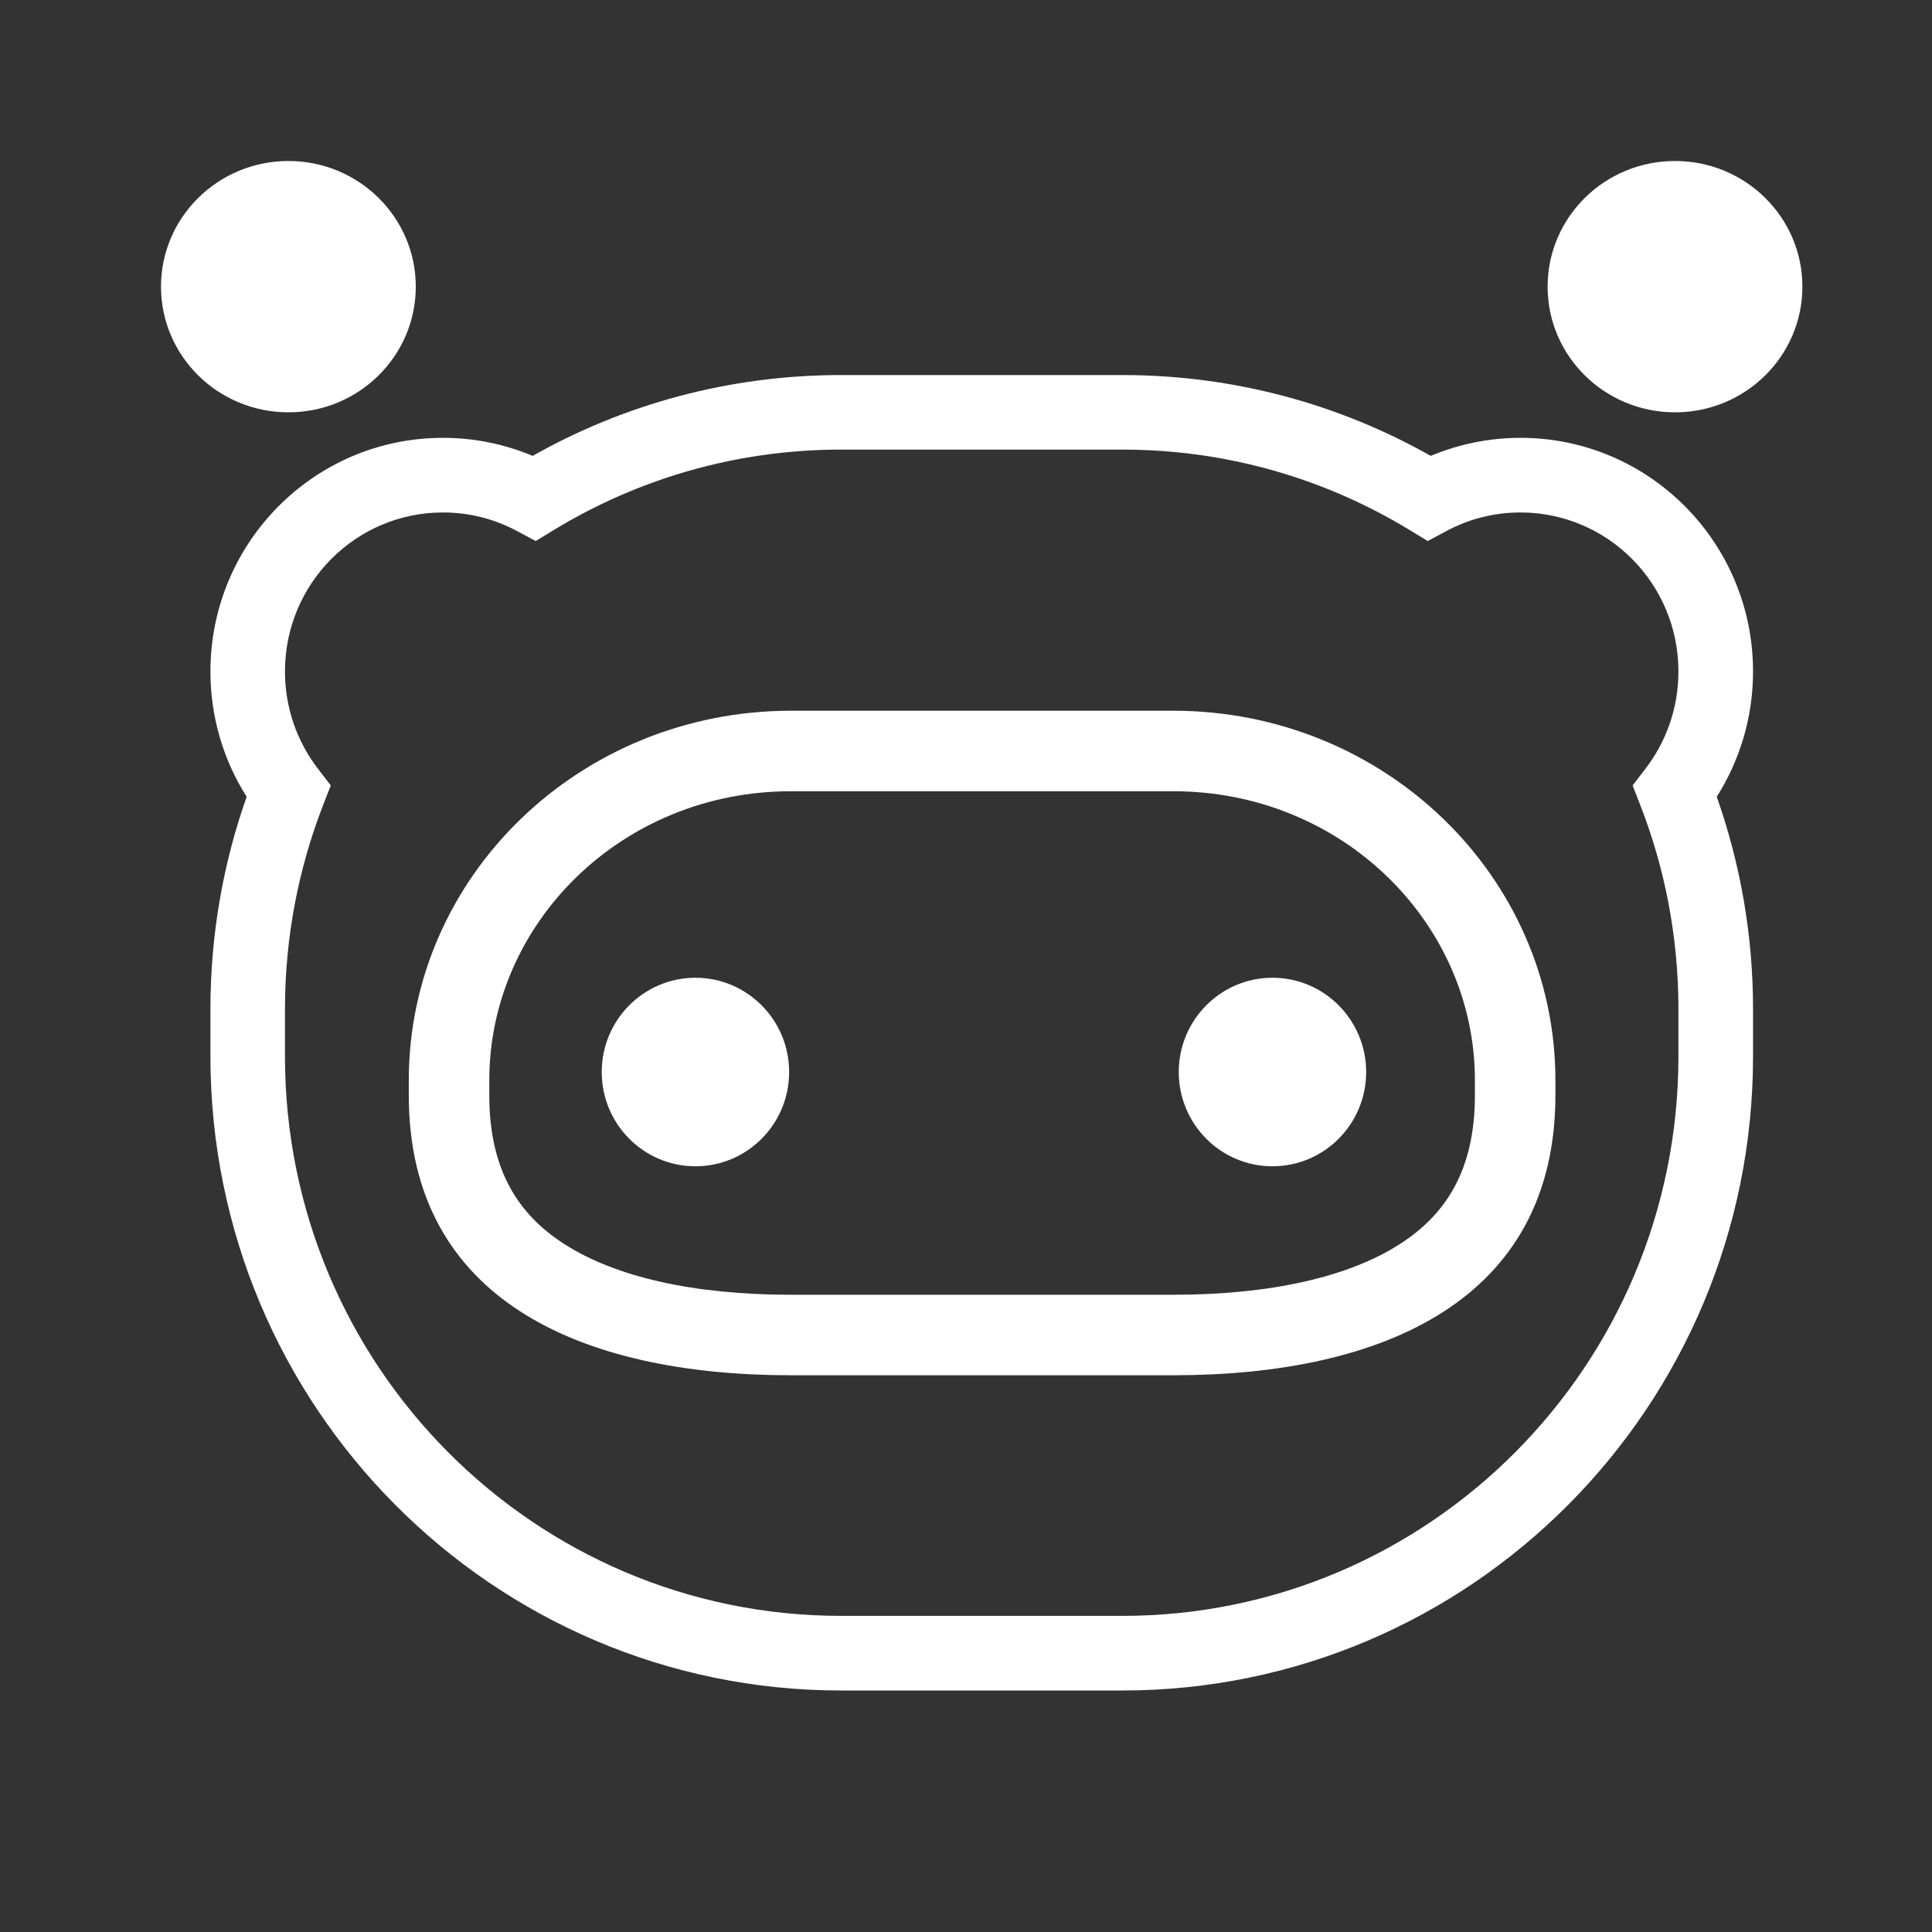
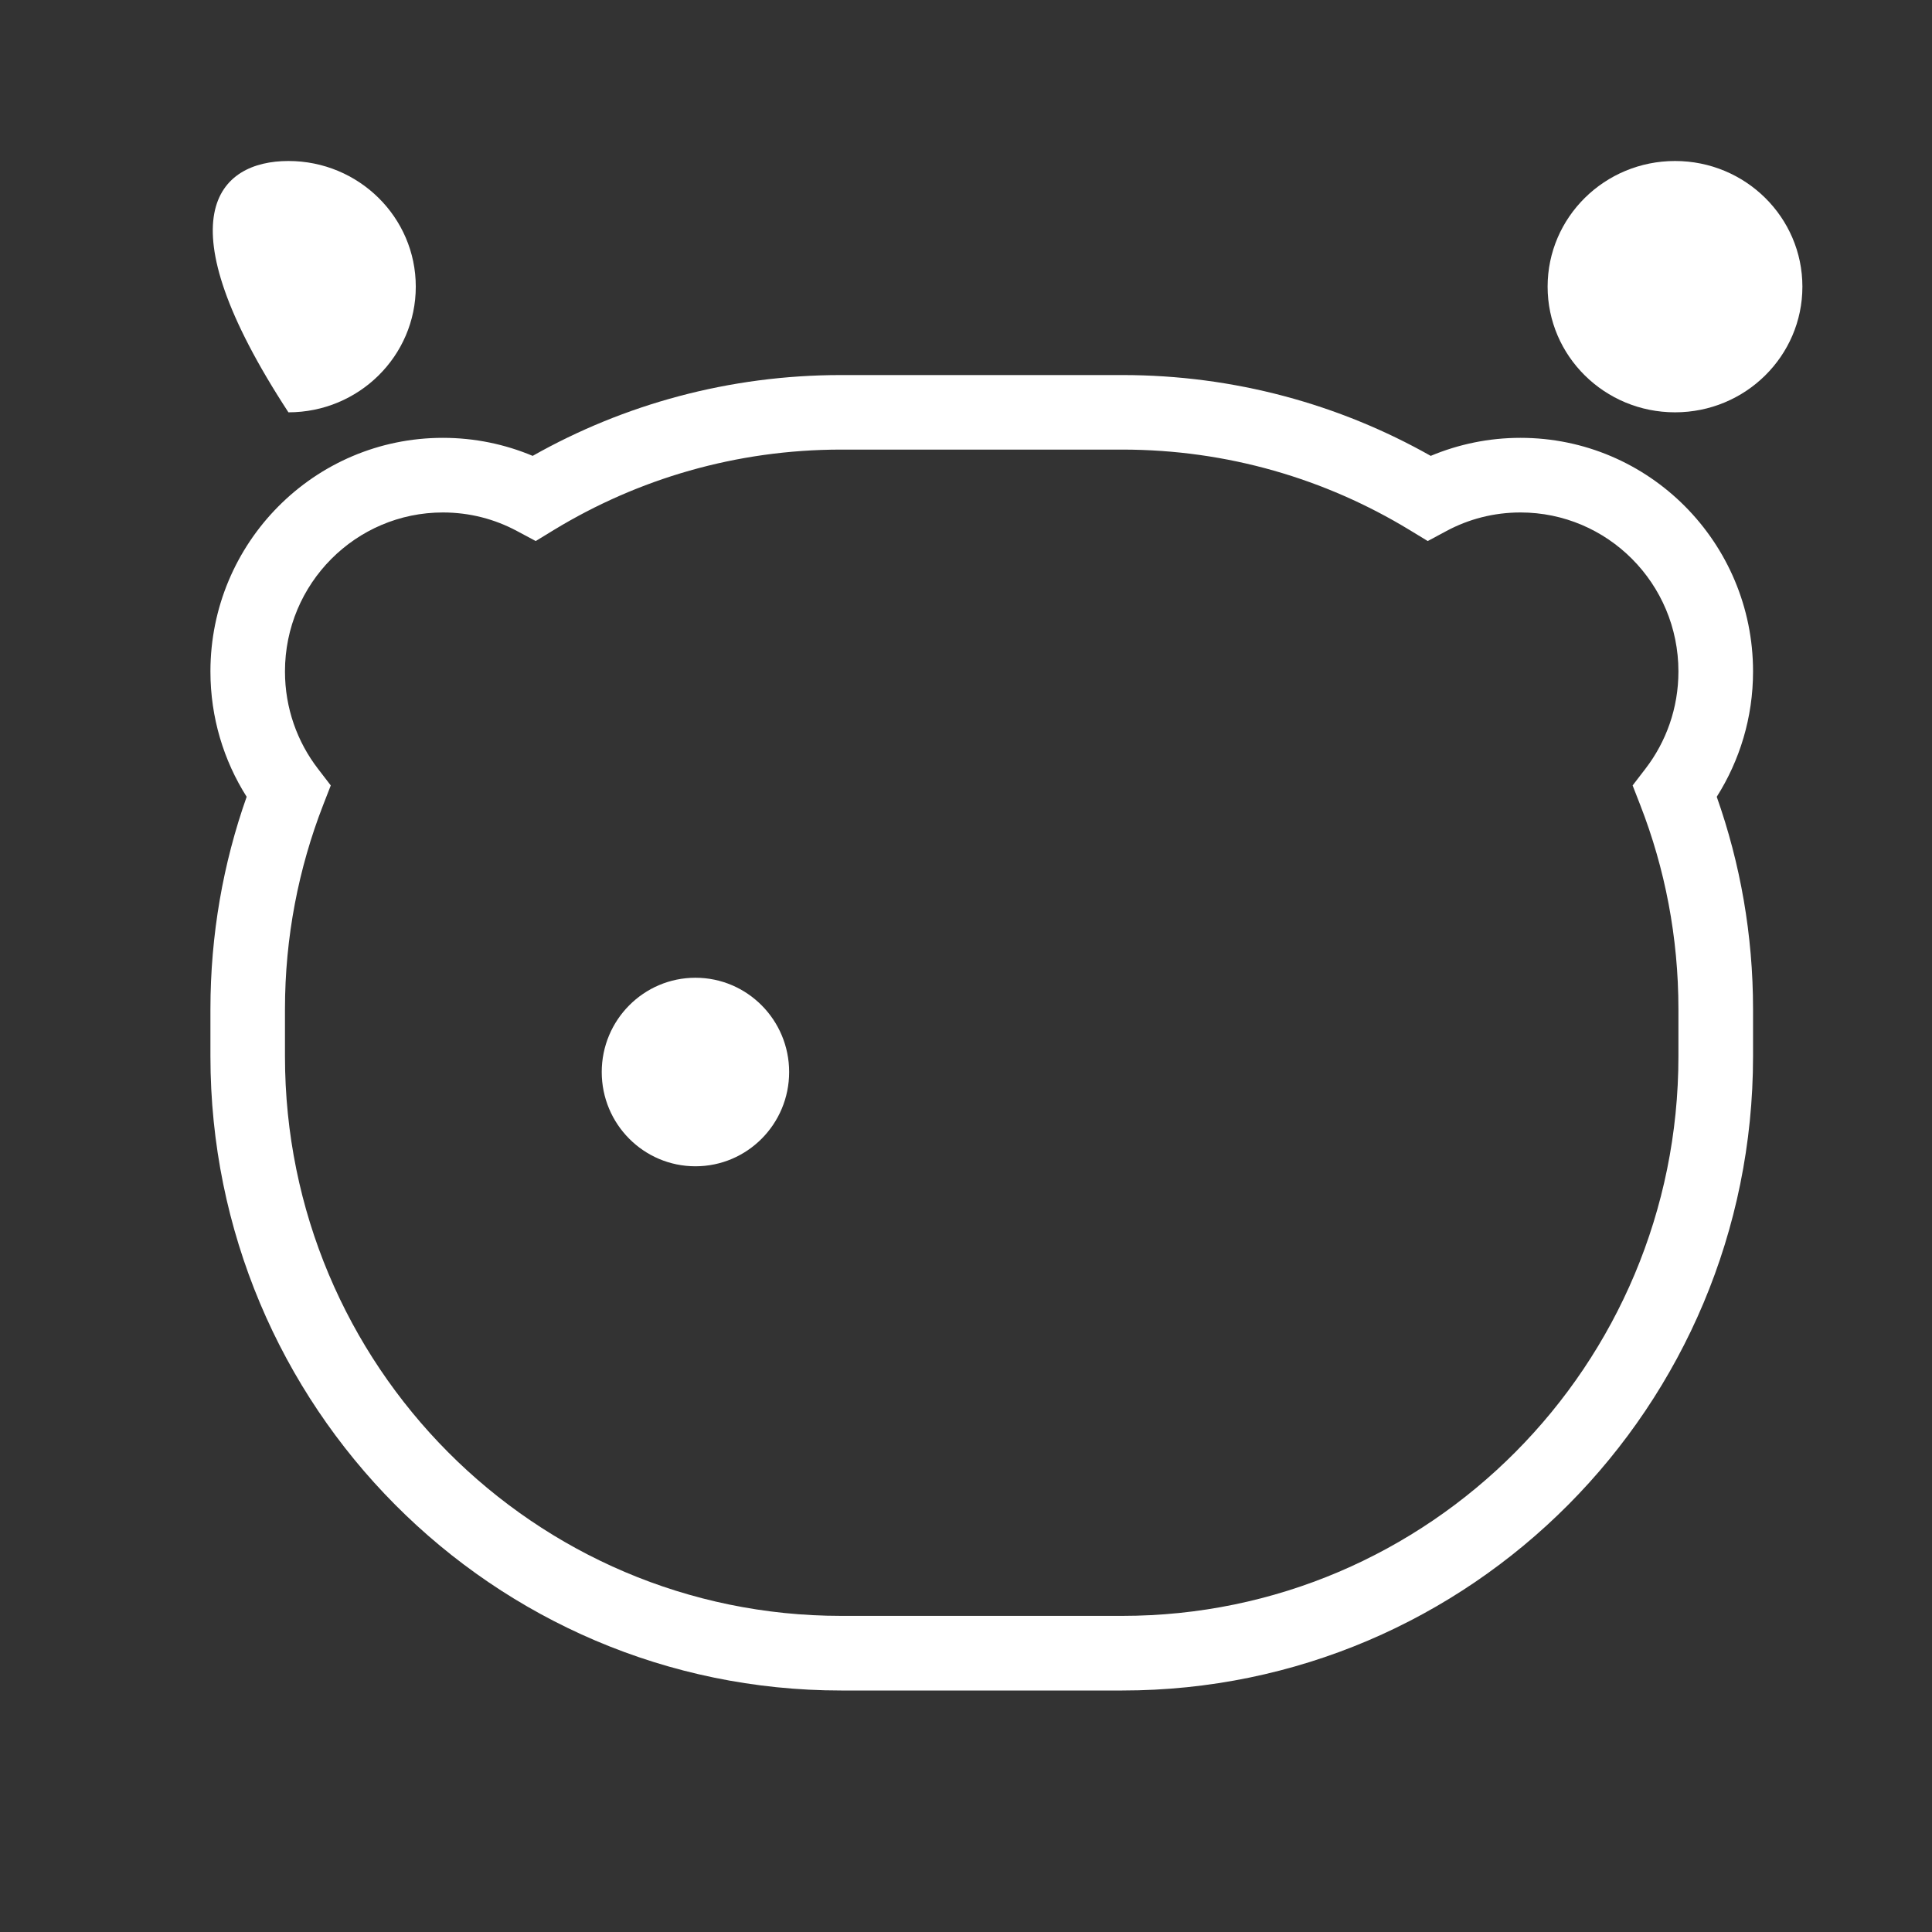
<svg xmlns="http://www.w3.org/2000/svg" width="24" height="24" viewBox="0 0 24 24" fill="none">
  <rect x="0" y="0" width="24" height="24" fill="#333333" stroke="none" />
  <g id="Atoms / Icons">
    <g id="Vector">
      <path fill-rule="evenodd" clip-rule="evenodd" d="M10.449 4.659C9.058 4.659 7.75 5.023 6.617 5.663C6.274 5.519 5.897 5.439 5.502 5.439C3.904 5.439 2.614 6.741 2.614 8.341C2.614 8.914 2.779 9.448 3.064 9.898C2.772 10.724 2.614 11.612 2.614 12.537V13.122C2.614 17.47 6.119 21 10.449 21H13.941C18.271 21 21.777 17.47 21.777 13.122V12.537C21.777 11.612 21.618 10.724 21.326 9.898C21.611 9.448 21.777 8.914 21.777 8.341C21.777 6.741 20.486 5.439 18.888 5.439C18.494 5.439 18.117 5.519 17.773 5.663C16.64 5.023 15.332 4.659 13.941 4.659H10.449ZM10.449 5.585C9.143 5.585 7.922 5.95 6.881 6.583L6.655 6.721L6.421 6.596C6.147 6.449 5.835 6.366 5.502 6.366C4.421 6.366 3.54 7.248 3.54 8.341C3.54 8.797 3.693 9.216 3.95 9.55L4.109 9.757L4.014 10.001C3.709 10.786 3.54 11.641 3.54 12.537V13.122C3.54 16.963 6.636 20.073 10.449 20.073H13.941C17.754 20.073 20.85 16.963 20.85 13.122V12.537C20.85 11.641 20.682 10.786 20.376 10.001L20.281 9.757L20.44 9.55C20.697 9.216 20.85 8.797 20.85 8.341C20.85 7.248 19.969 6.366 18.888 6.366C18.555 6.366 18.243 6.449 17.969 6.596L17.736 6.721L17.509 6.583C16.468 5.95 15.248 5.585 13.941 5.585H10.449Z" fill="white" />
-       <path d="M5.165 3.561C5.165 4.423 4.457 5.122 3.583 5.122C2.709 5.122 2 4.423 2 3.561C2 2.699 2.709 2 3.583 2C4.457 2 5.165 2.699 5.165 3.561Z" fill="white" />
+       <path d="M5.165 3.561C5.165 4.423 4.457 5.122 3.583 5.122C2 2.699 2.709 2 3.583 2C4.457 2 5.165 2.699 5.165 3.561Z" fill="white" />
      <path d="M22.39 3.561C22.39 4.423 21.682 5.122 20.808 5.122C19.933 5.122 19.225 4.423 19.225 3.561C19.225 2.699 19.933 2 20.808 2C21.682 2 22.39 2.699 22.39 3.561Z" fill="white" />
      <path d="M9.803 13.317C9.803 13.964 9.282 14.488 8.639 14.488C7.996 14.488 7.475 13.964 7.475 13.317C7.475 12.671 7.996 12.146 8.639 12.146C9.282 12.146 9.803 12.671 9.803 13.317Z" fill="white" />
-       <path d="M16.971 13.317C16.971 13.964 16.45 14.488 15.807 14.488C15.164 14.488 14.643 13.964 14.643 13.317C14.643 12.671 15.164 12.146 15.807 12.146C16.45 12.146 16.971 12.671 16.971 13.317Z" fill="white" />
-       <path fill-rule="evenodd" clip-rule="evenodd" d="M14.574 9.829H9.826C7.724 9.829 6.078 11.469 6.078 13.421V13.604C6.078 14.539 6.442 15.089 7.01 15.454C7.641 15.86 8.608 16.084 9.826 16.084H14.574C15.792 16.084 16.759 15.86 17.39 15.454C17.958 15.089 18.322 14.539 18.322 13.604V13.421C18.322 11.469 16.676 9.829 14.574 9.829ZM9.826 8.829H14.574C17.196 8.829 19.322 10.885 19.322 13.421V13.604C19.322 16.14 17.196 17.084 14.574 17.084H9.826C7.204 17.084 5.078 16.14 5.078 13.604V13.421C5.078 10.885 7.204 8.829 9.826 8.829Z" fill="white" />
    </g>
  </g>
</svg>